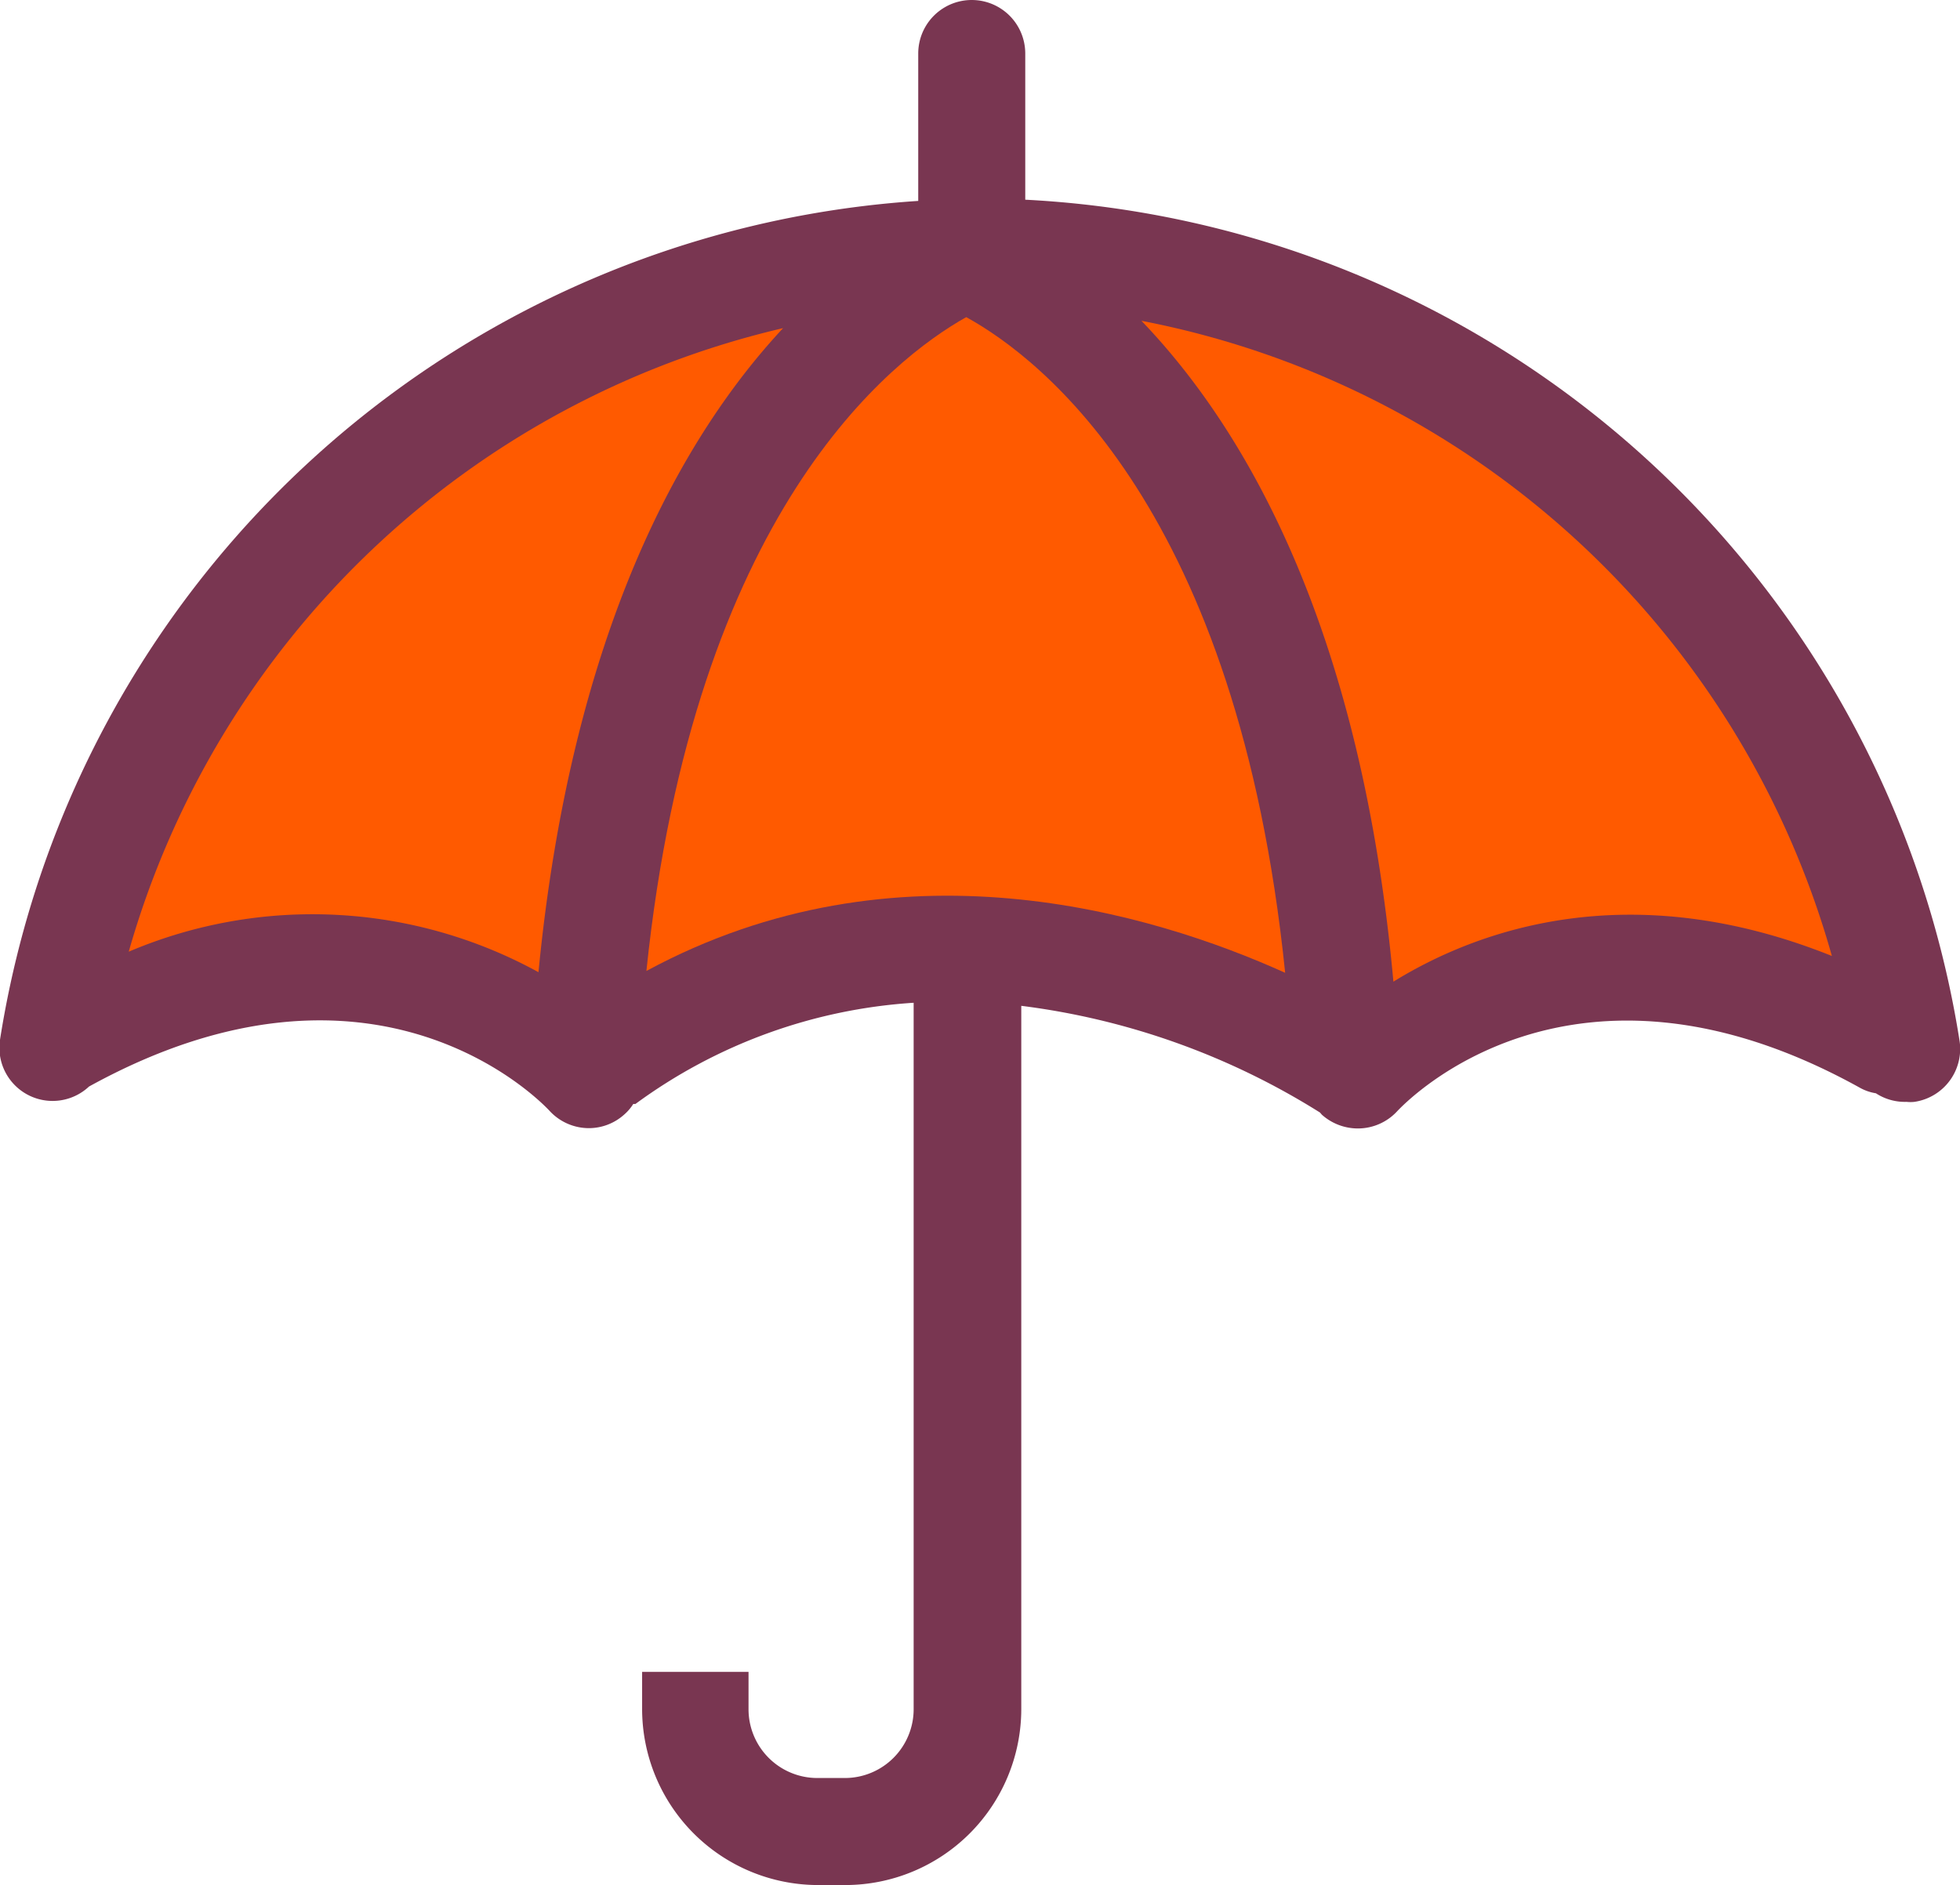
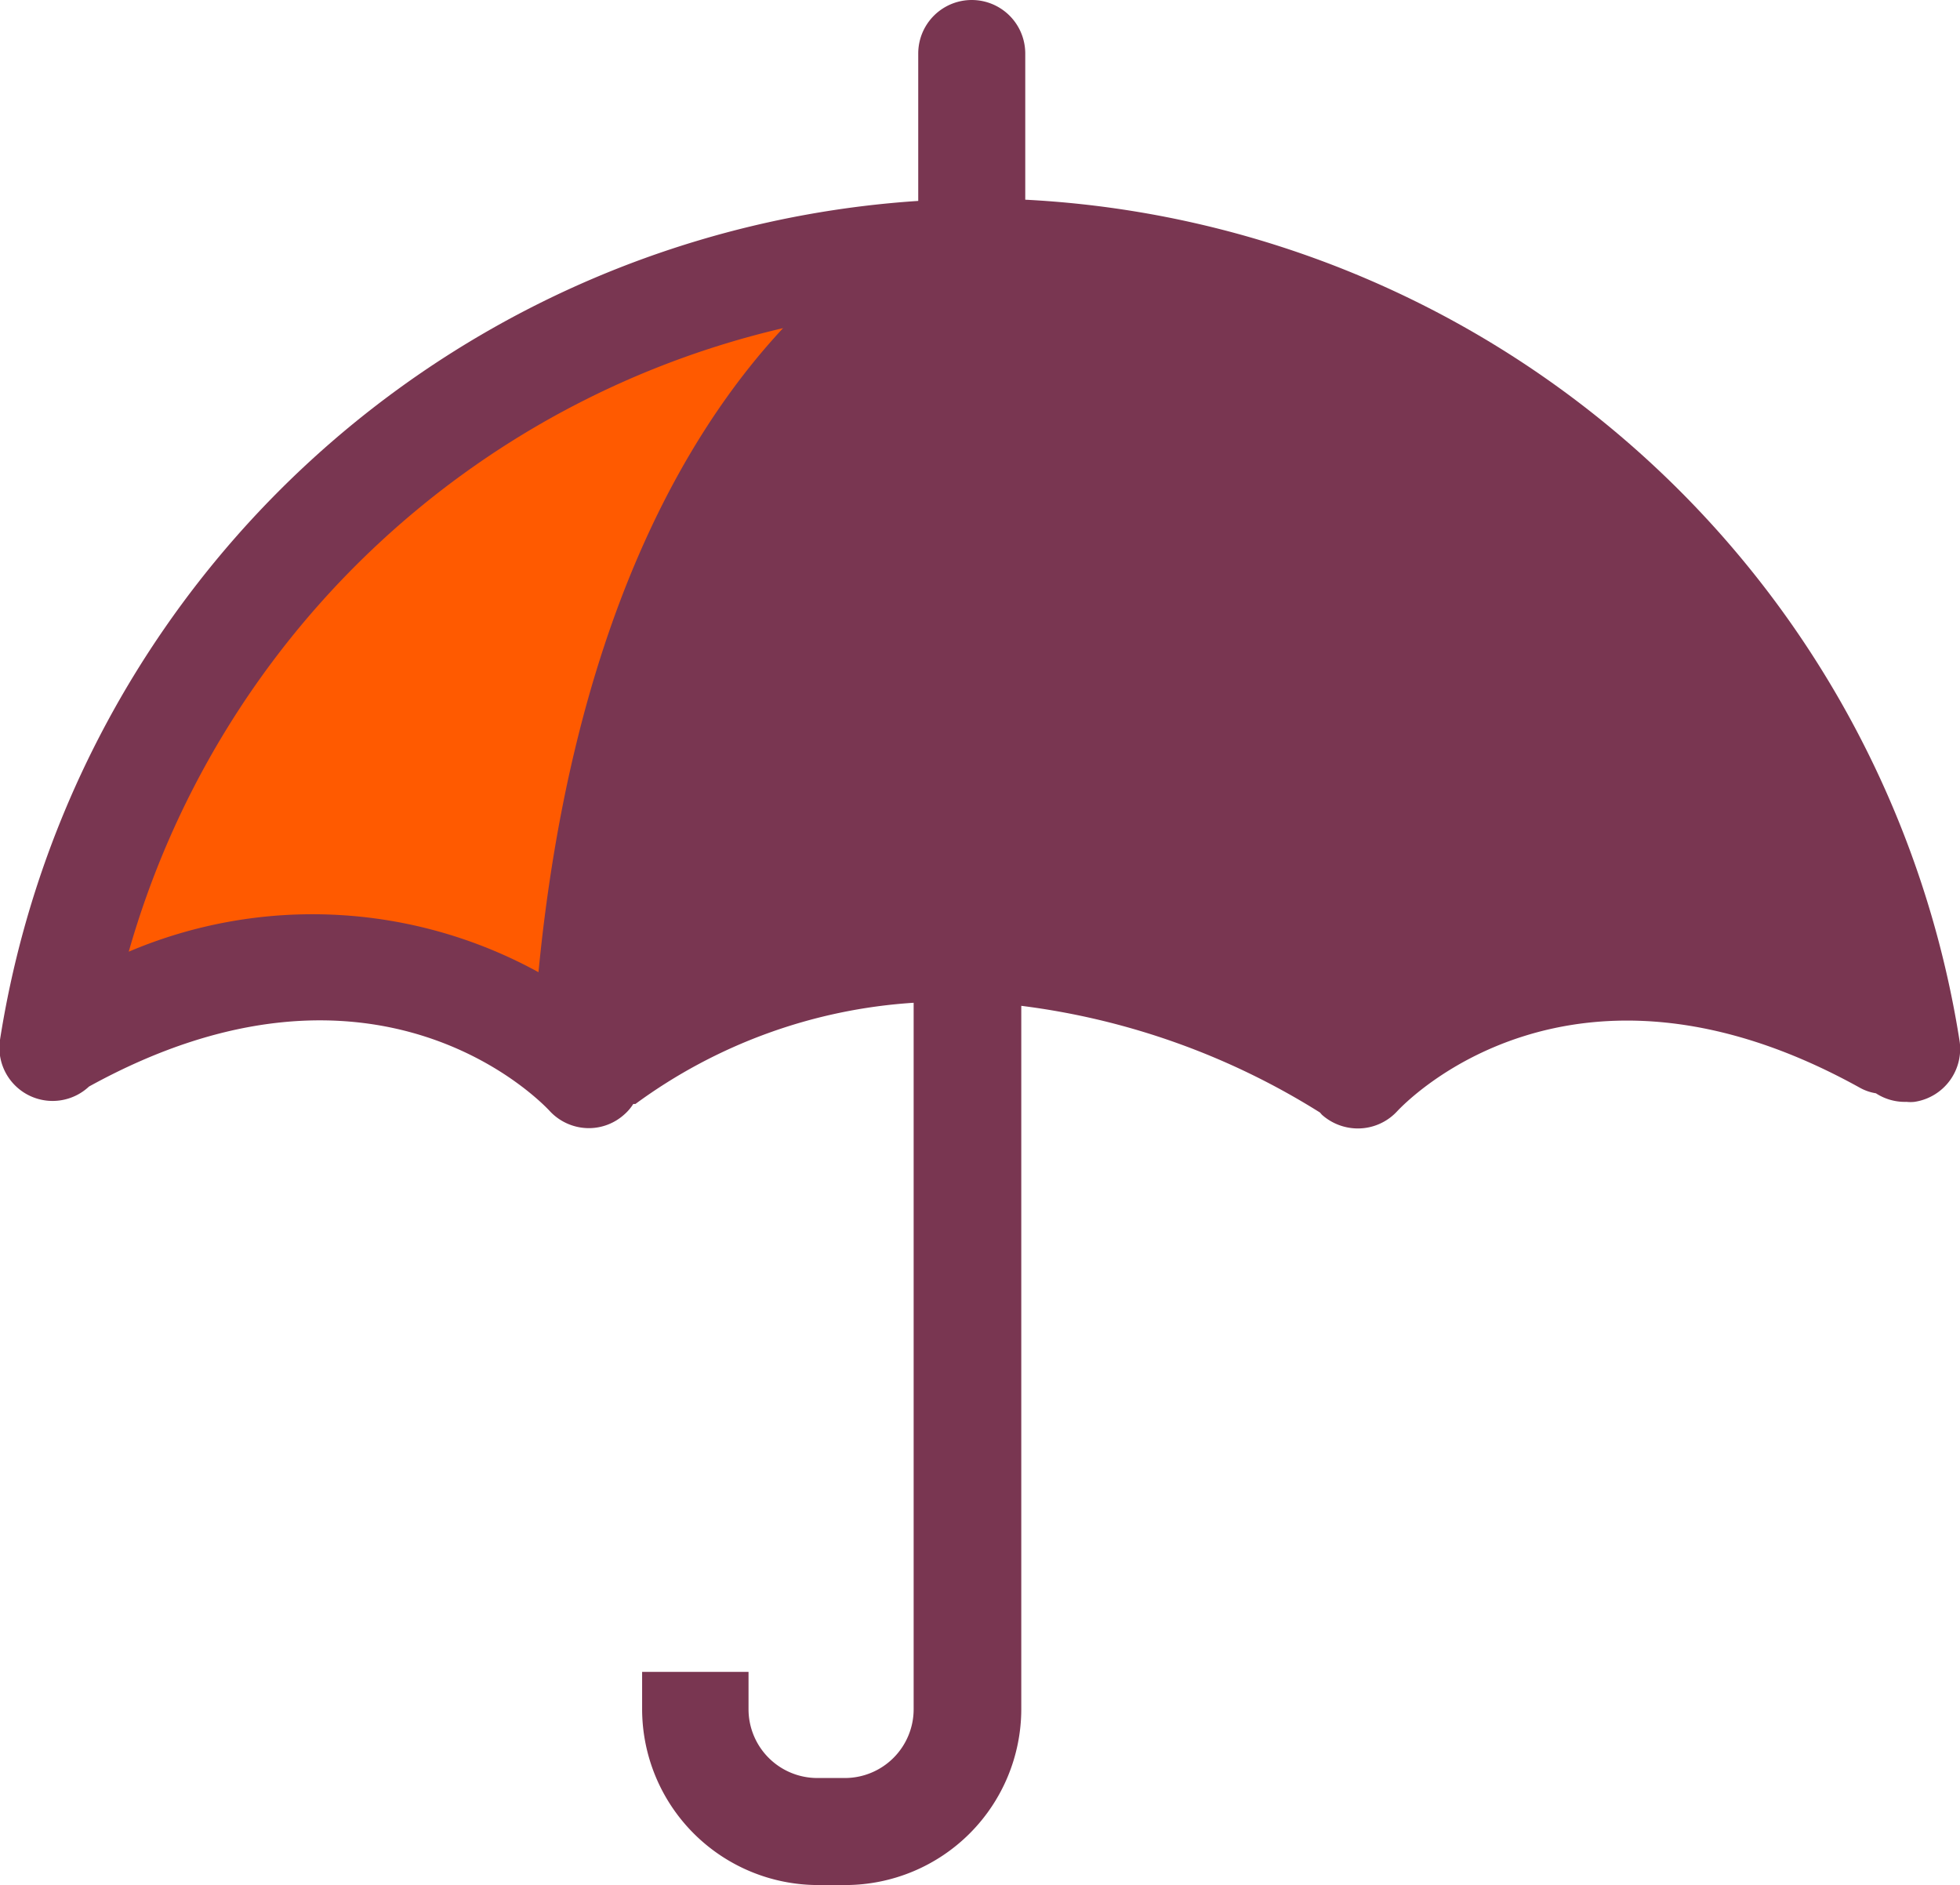
<svg xmlns="http://www.w3.org/2000/svg" viewBox="0 0 64.1 61.64">
  <defs>
    <style>.cls-1{fill:#793651;}.cls-2{fill:#ff5a00;}</style>
  </defs>
  <title>Fichier 3</title>
  <g id="Calque_2" data-name="Calque 2">
    <g id="calque1">
      <path class="cls-1" d="M64.08,34A32.62,32.62,0,0,0,33.53,6.53V1.75a1.75,1.75,0,0,0-3.5,0V6.57A32.56,32.56,0,0,0,0,34a1.74,1.74,0,0,0,2.91,1.53c9.39-5.18,14.81.53,15.05.78a1.75,1.75,0,0,0,1.3.58,1.73,1.73,0,0,0,1.16-.45,1.54,1.54,0,0,0,.29-.34l.07,0a17.23,17.23,0,0,1,9.1-3.31V55.89a2.25,2.25,0,0,1-2.25,2.25h-.9a2.25,2.25,0,0,1-2.25-2.25V54.67H21v1.22a5.76,5.76,0,0,0,5.75,5.75h.9a5.76,5.76,0,0,0,5.75-5.75v-23a24,24,0,0,1,9.77,3.49l0,0,.06.07a1.77,1.77,0,0,0,1.17.45,1.75,1.75,0,0,0,1.3-.57c.23-.24,5.66-6,15.11-.77a1.59,1.59,0,0,0,.54.19,1.73,1.73,0,0,0,1,.28,1.18,1.18,0,0,0,.26,0A1.75,1.75,0,0,0,64.08,34Z" />
      <path class="cls-2" d="M4.21,31.12a29.12,29.12,0,0,1,21.4-20.39c-3.28,3.52-6.91,9.87-8,21.06A15.36,15.36,0,0,0,4.21,31.12Z" />
-       <path class="cls-2" d="M21.14,31.75c1.56-15,8-20,10.46-21.38,2.47,1.36,8.88,6.3,10.43,21.44C37.66,29.84,29.33,27.32,21.14,31.75Z" />
-       <path class="cls-2" d="M45.57,32.1C44.51,20.46,40.7,14,37.33,10.49A29.19,29.19,0,0,1,59.91,31.26C53.28,28.6,48.31,30.41,45.57,32.1Z" />
    </g>
  </g>
</svg>